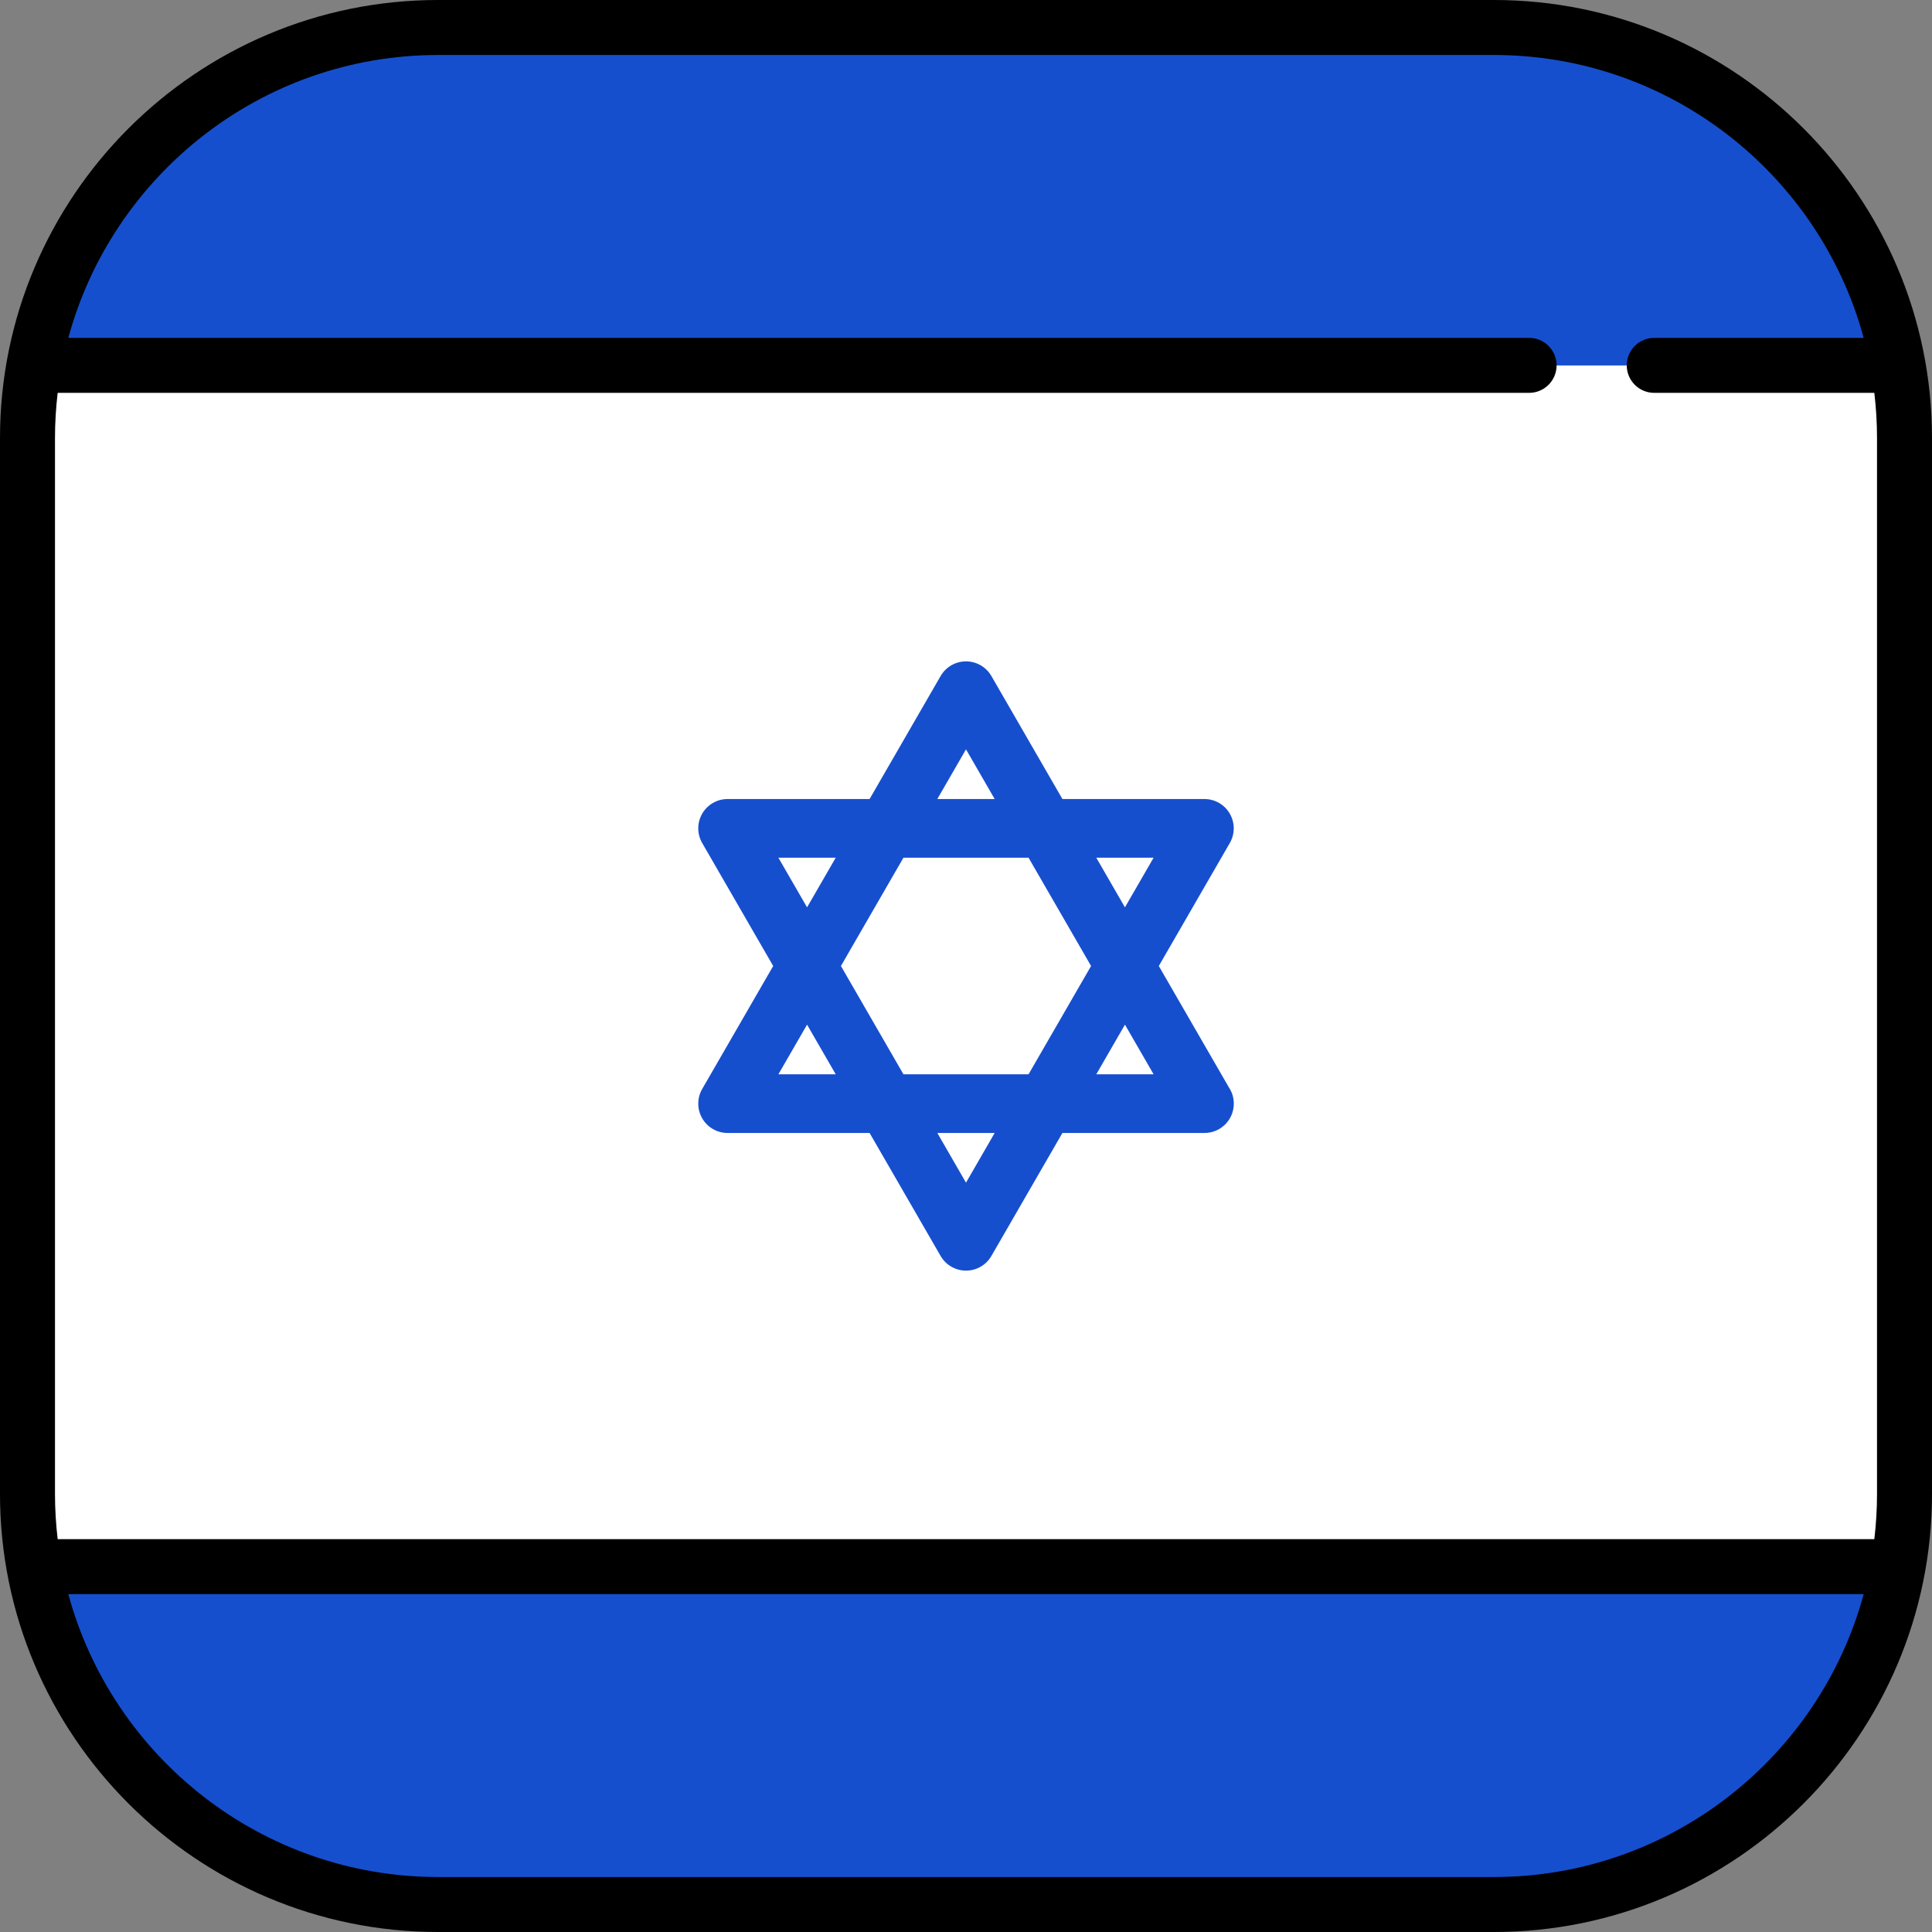
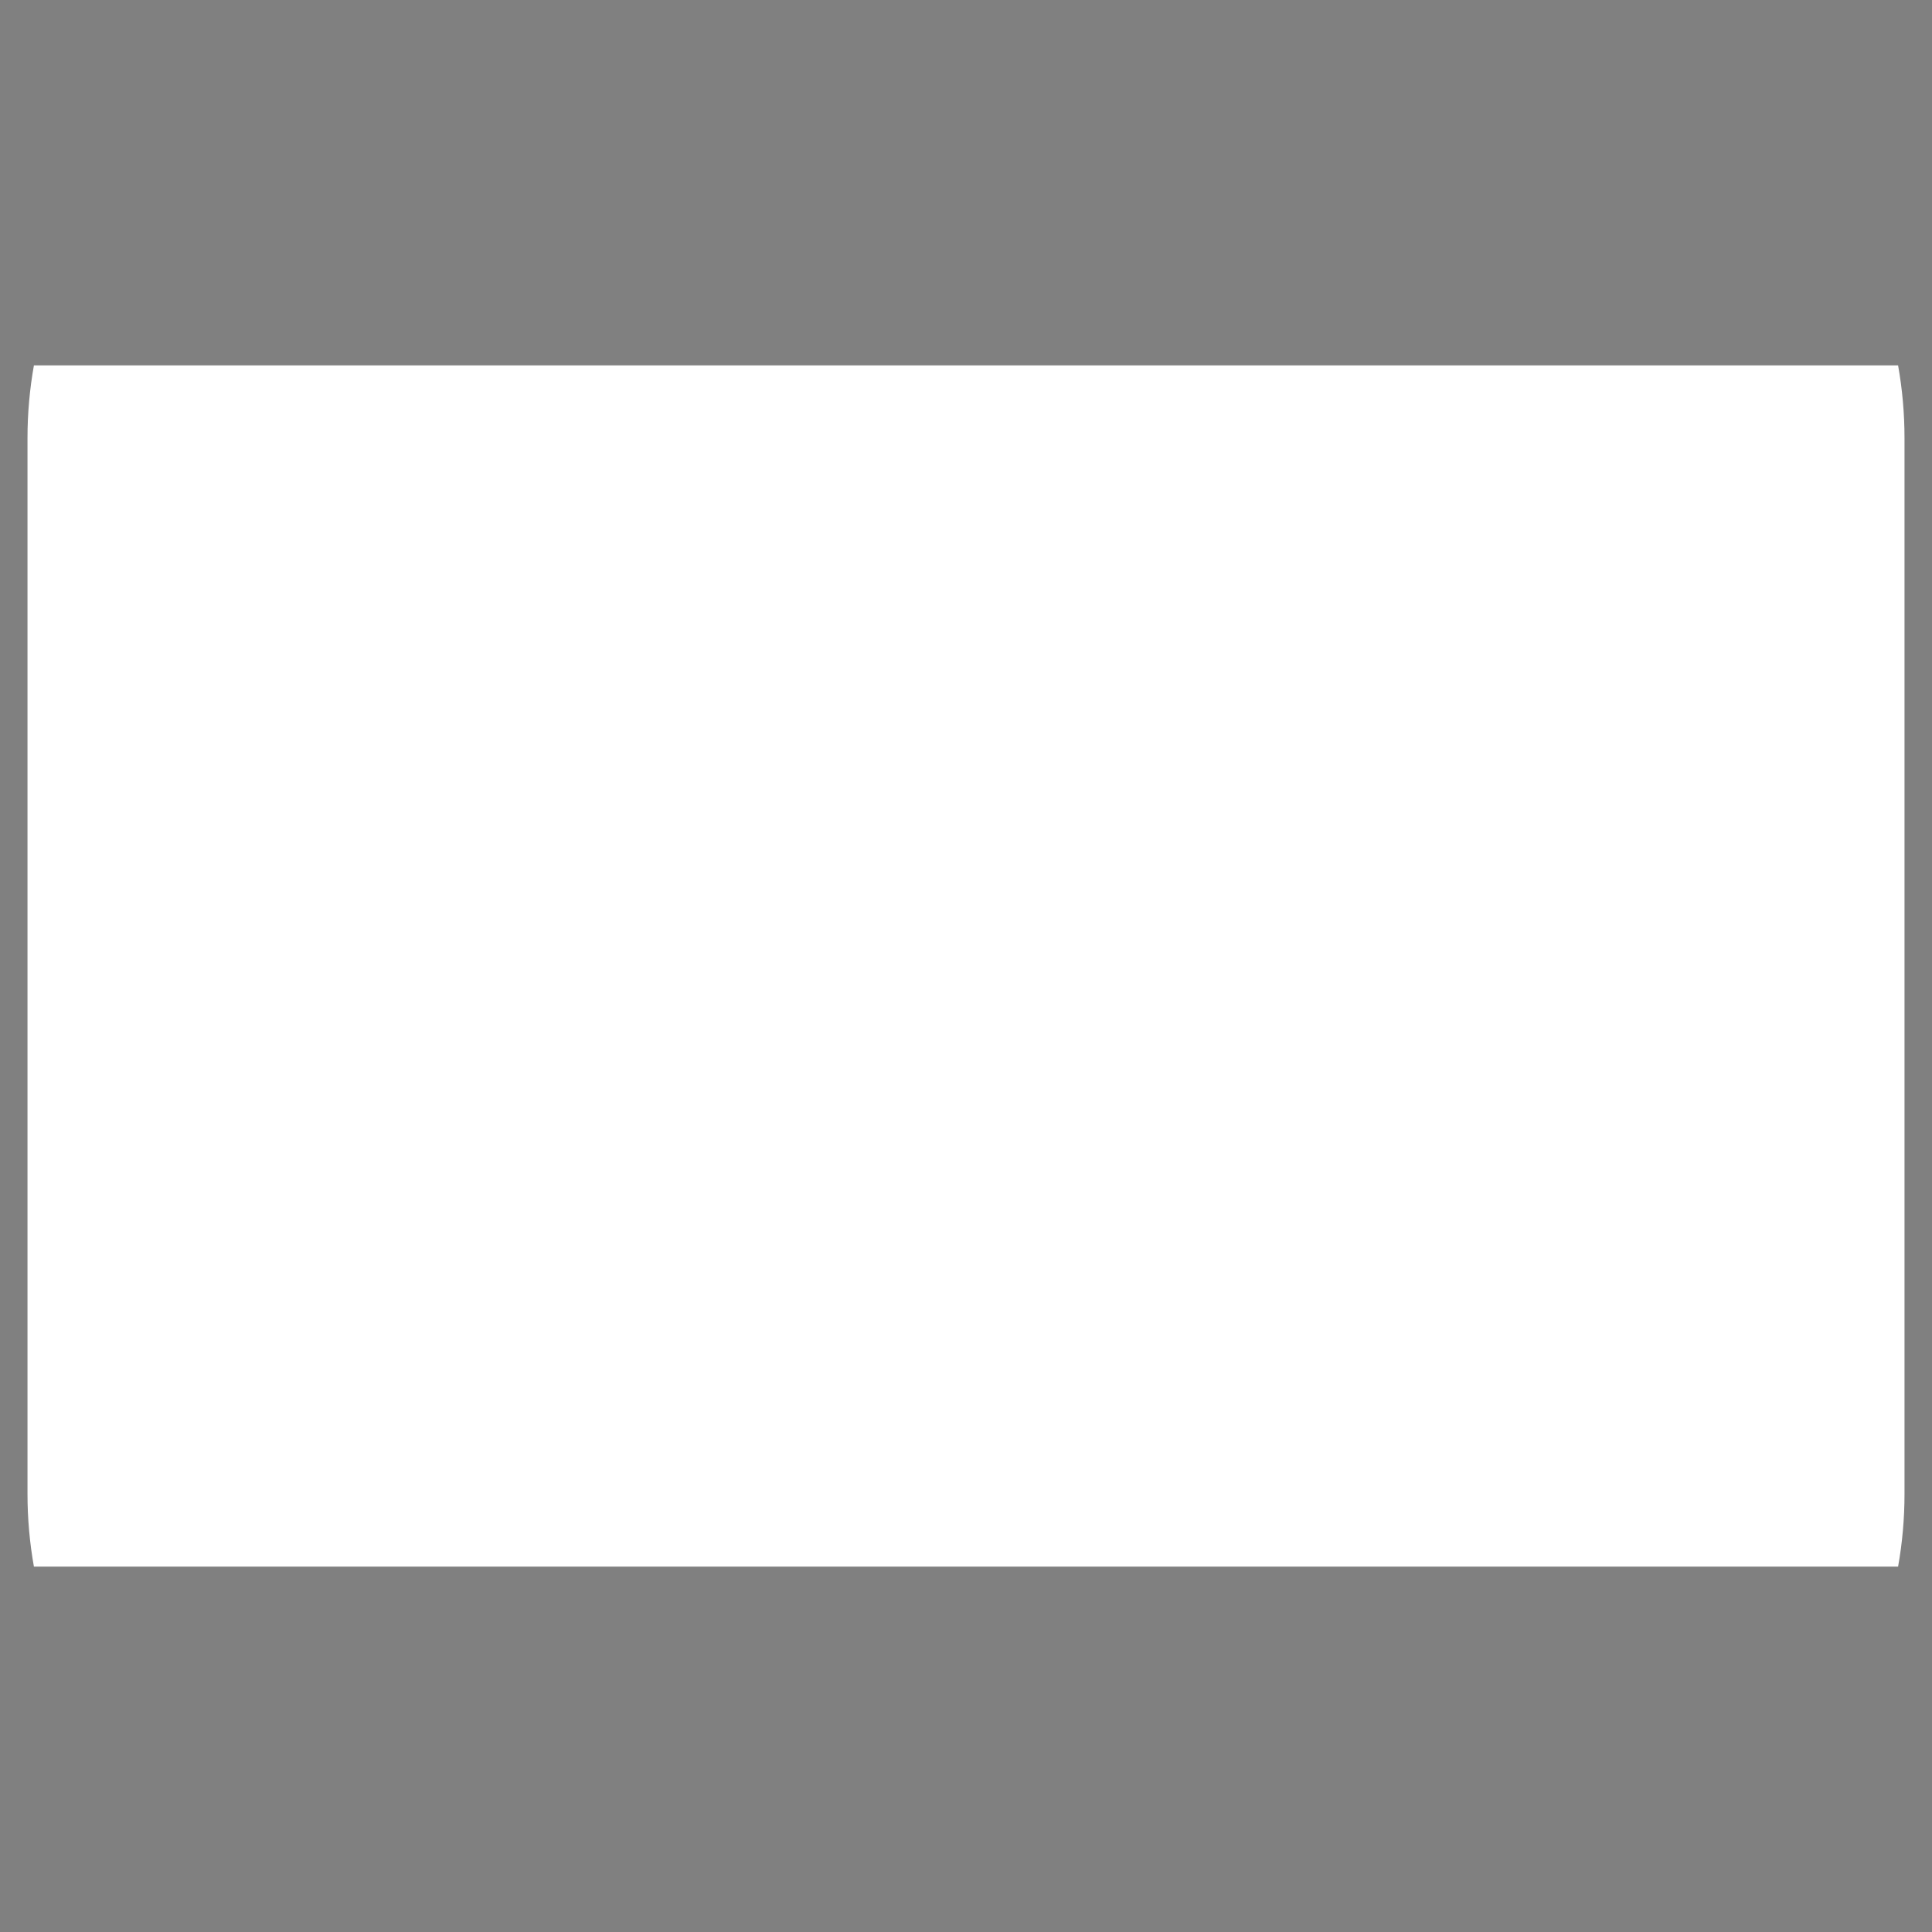
<svg xmlns="http://www.w3.org/2000/svg" height="800px" width="800px" version="1.1" id="Layer_1" viewBox="0 0 512 512" xml:space="preserve">
  <rect x="0" y="0" width="512" height="512" fill="#808080" stroke="none" />
  <path style="fill:#FFFFFF;" d="M8.989,96.823c-1.118,6.256-1.702,12.697-1.702,19.275v279.803c0,6.578,0.584,13.019,1.702,19.275  h494.023c1.118-6.256,1.702-12.698,1.702-19.275V116.099c0-6.578-0.584-13.019-1.702-19.275L8.989,96.823L8.989,96.823z" />
  <g>
-     <path style="fill:#164FCE;" d="M395.901,7.286H116.099c-53.518,0-98.011,38.636-107.11,89.537h494.023   C493.912,45.923,449.419,7.286,395.901,7.286z" />
-     <path style="fill:#164FCE;" d="M116.099,504.714h279.803c53.518,0,98.011-38.636,107.11-89.537H8.989   C18.088,466.077,62.581,504.714,116.099,504.714z" />
-     <path style="fill:#164FCE;" d="M325.656,288.147L307.096,256l18.817-32.592c1.389-2.405,1.389-5.368,0-7.772   c-1.388-2.405-3.954-3.886-6.731-3.886h-37.634l-18.817-32.592c-1.388-2.405-3.954-3.886-6.731-3.886   c-2.777,0-5.342,1.481-6.731,3.886l-18.817,32.592h-37.634c-2.777,0-5.342,1.481-6.731,3.886c-1.388,2.405-1.388,5.368,0,7.772   L204.904,256l-18.817,32.592c-1.388,2.405-1.388,5.368,0,7.772c1.389,2.405,3.954,3.886,6.731,3.886h37.634l18.817,32.592   c1.389,2.405,3.954,3.886,6.731,3.886c2.777,0,5.342-1.482,6.731-3.886l18.817-32.592h37.634c0.006,0,0.012,0,0.019,0   c4.293,0,7.772-3.48,7.772-7.772C326.973,290.875,326.488,289.385,325.656,288.147z M305.72,227.294l-7.599,13.161l-7.599-13.161   H305.72z M289.146,256l-16.573,28.706h-33.146L222.854,256l16.573-28.706h33.146L289.146,256z M256,198.589l7.599,13.161h-15.197   L256,198.589z M206.28,227.294h15.197l-7.598,13.161L206.28,227.294z M206.28,284.706l7.599-13.161l7.598,13.161H206.28z    M256,313.411l-7.599-13.161h15.197L256,313.411z M290.523,284.706l7.599-13.161l7.599,13.161H290.523z" />
-   </g>
-   <path d="M395.901,0H116.099C52.082,0,0,52.082,0,116.099v279.803C0,459.918,52.082,512,116.099,512h279.803  C459.918,512,512,459.918,512,395.901V116.099C512,52.082,459.918,0,395.901,0z M116.099,14.573h279.803  c46.794,0,86.288,31.824,97.993,74.964H438.39c-4.024,0-7.286,3.262-7.286,7.287s3.262,7.286,7.286,7.286h58.326  c0.465,3.933,0.711,7.933,0.711,11.989v279.803c0,4.056-0.246,8.056-0.711,11.989H15.284c-0.465-3.933-0.711-7.933-0.711-11.989  V116.099c0-4.056,0.246-8.056,0.711-11.989h389.944c4.024,0,7.286-3.262,7.286-7.286s-3.262-7.287-7.286-7.287H18.105  C29.811,46.397,69.305,14.573,116.099,14.573z M395.901,497.427H116.099c-46.794,0-86.288-31.824-97.993-74.964h475.789  C482.189,465.603,442.695,497.427,395.901,497.427z" />
+     </g>
</svg>